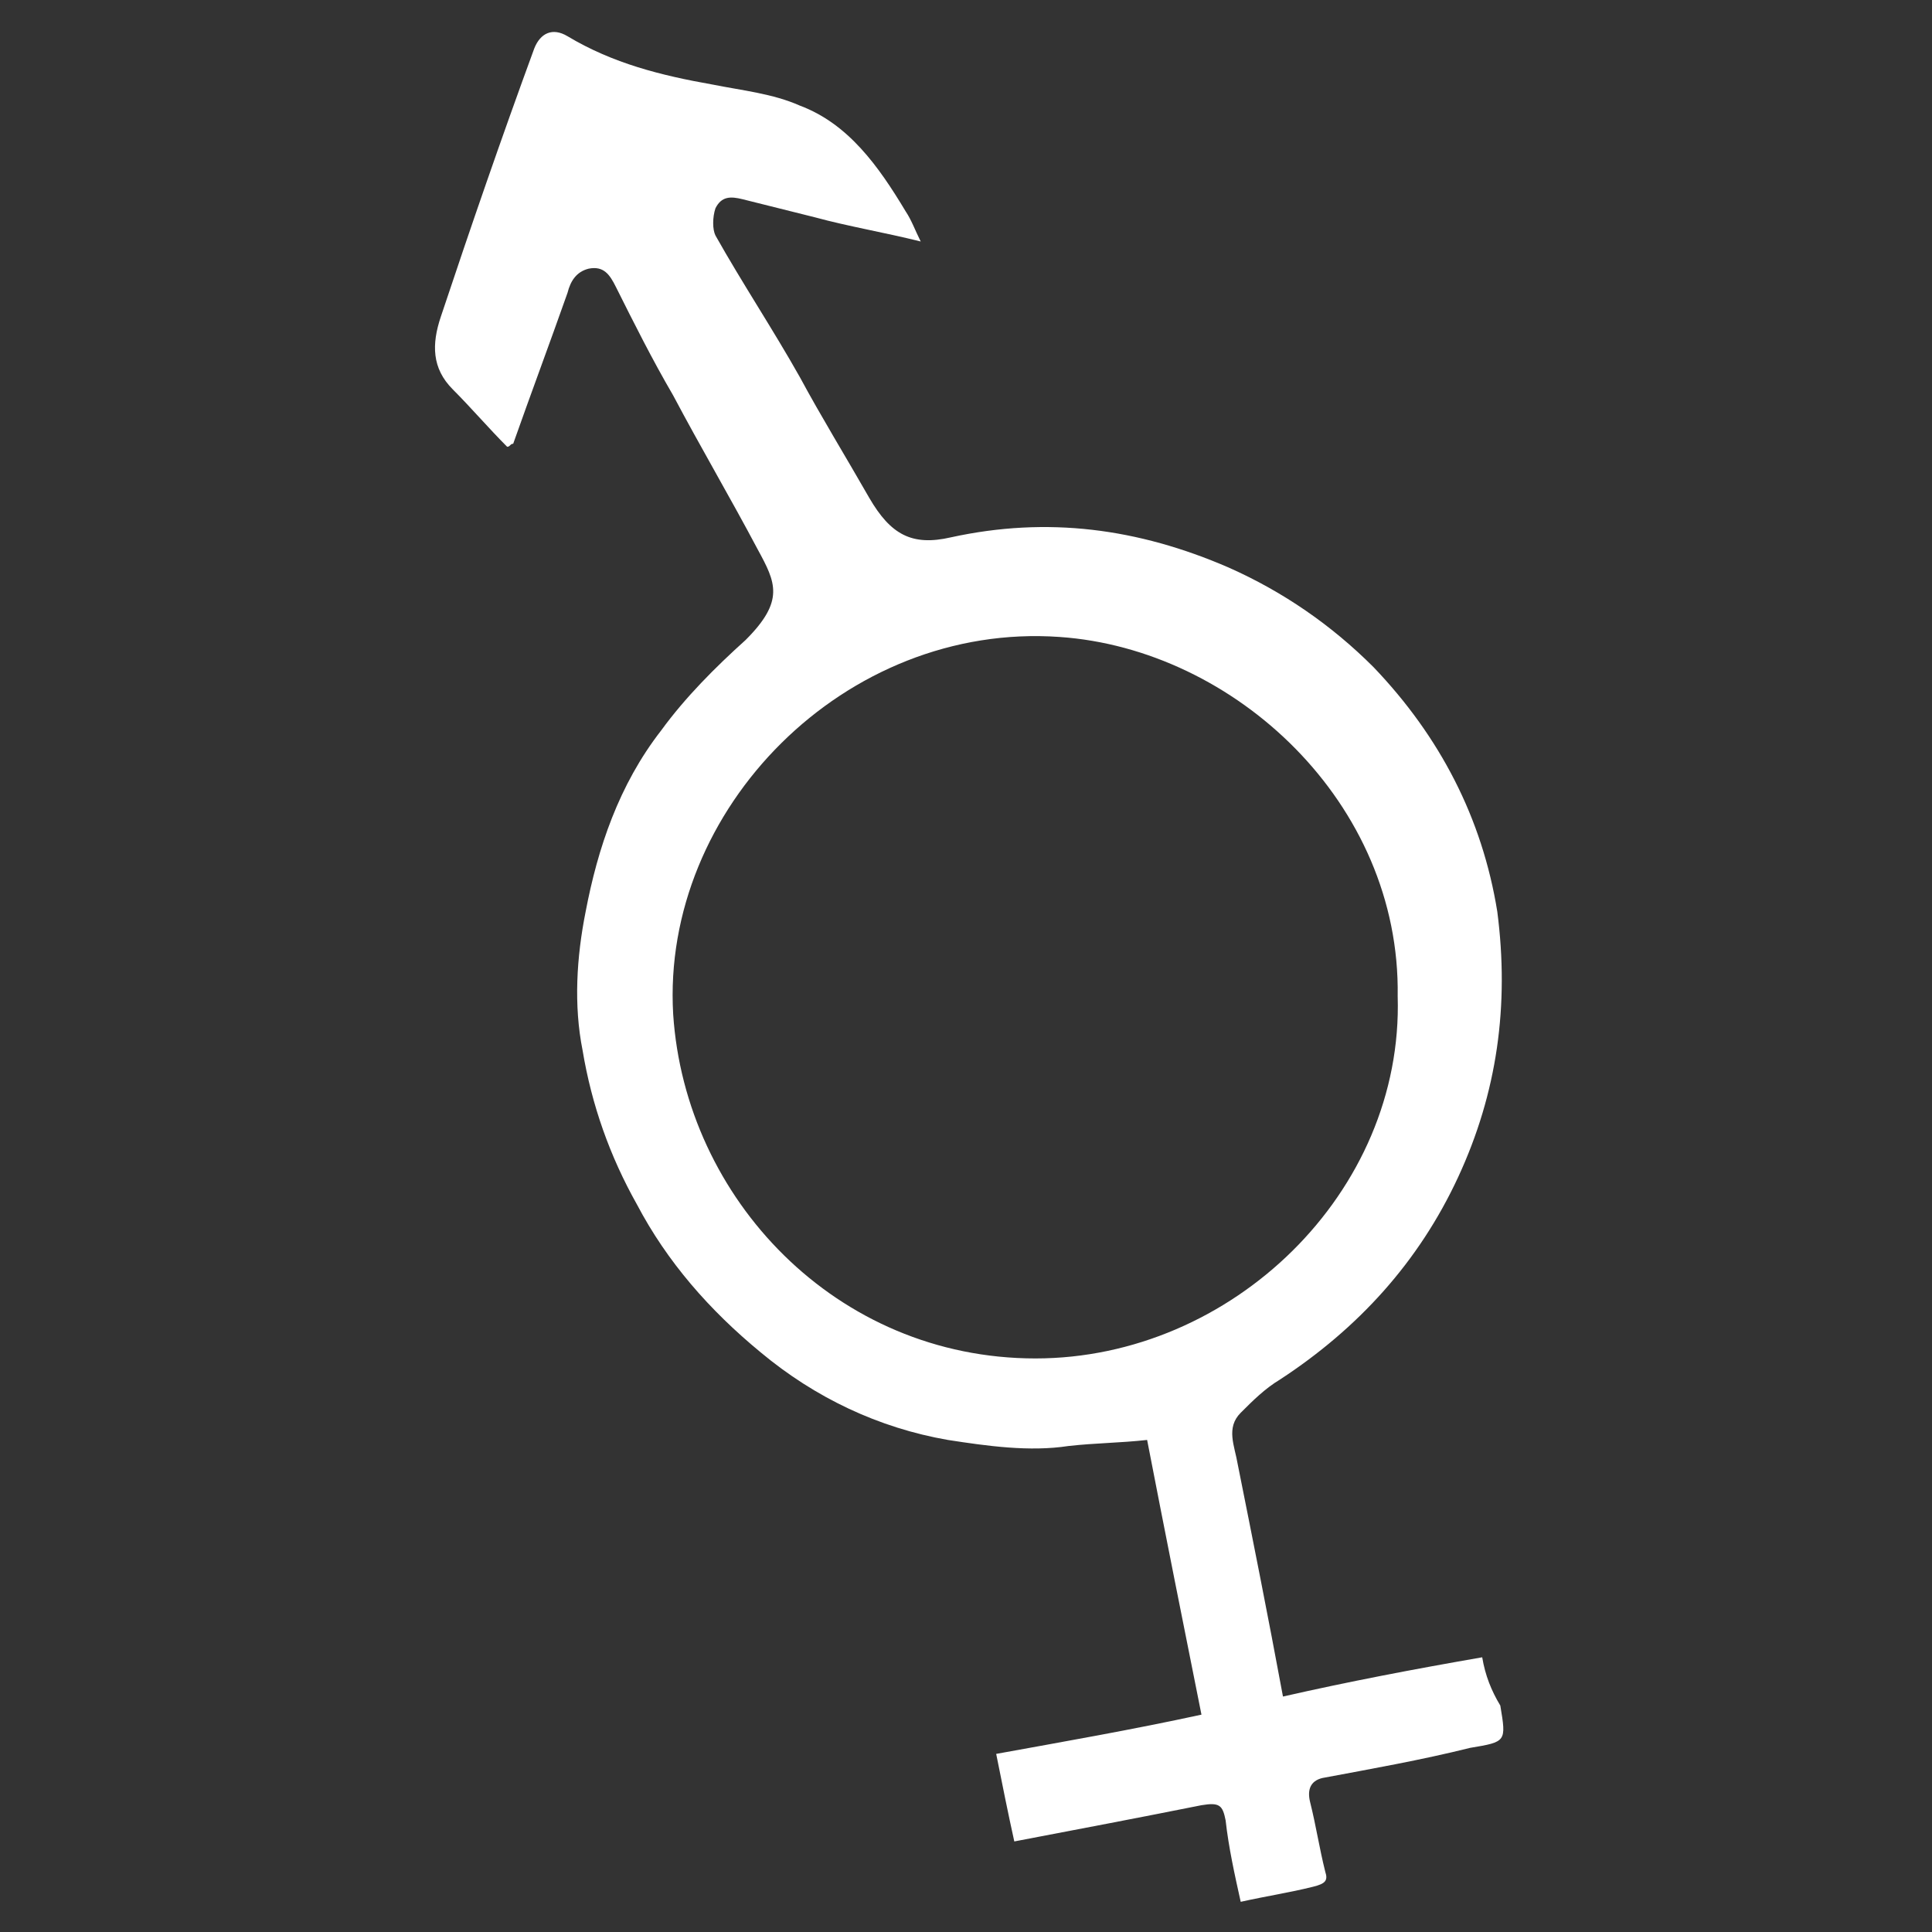
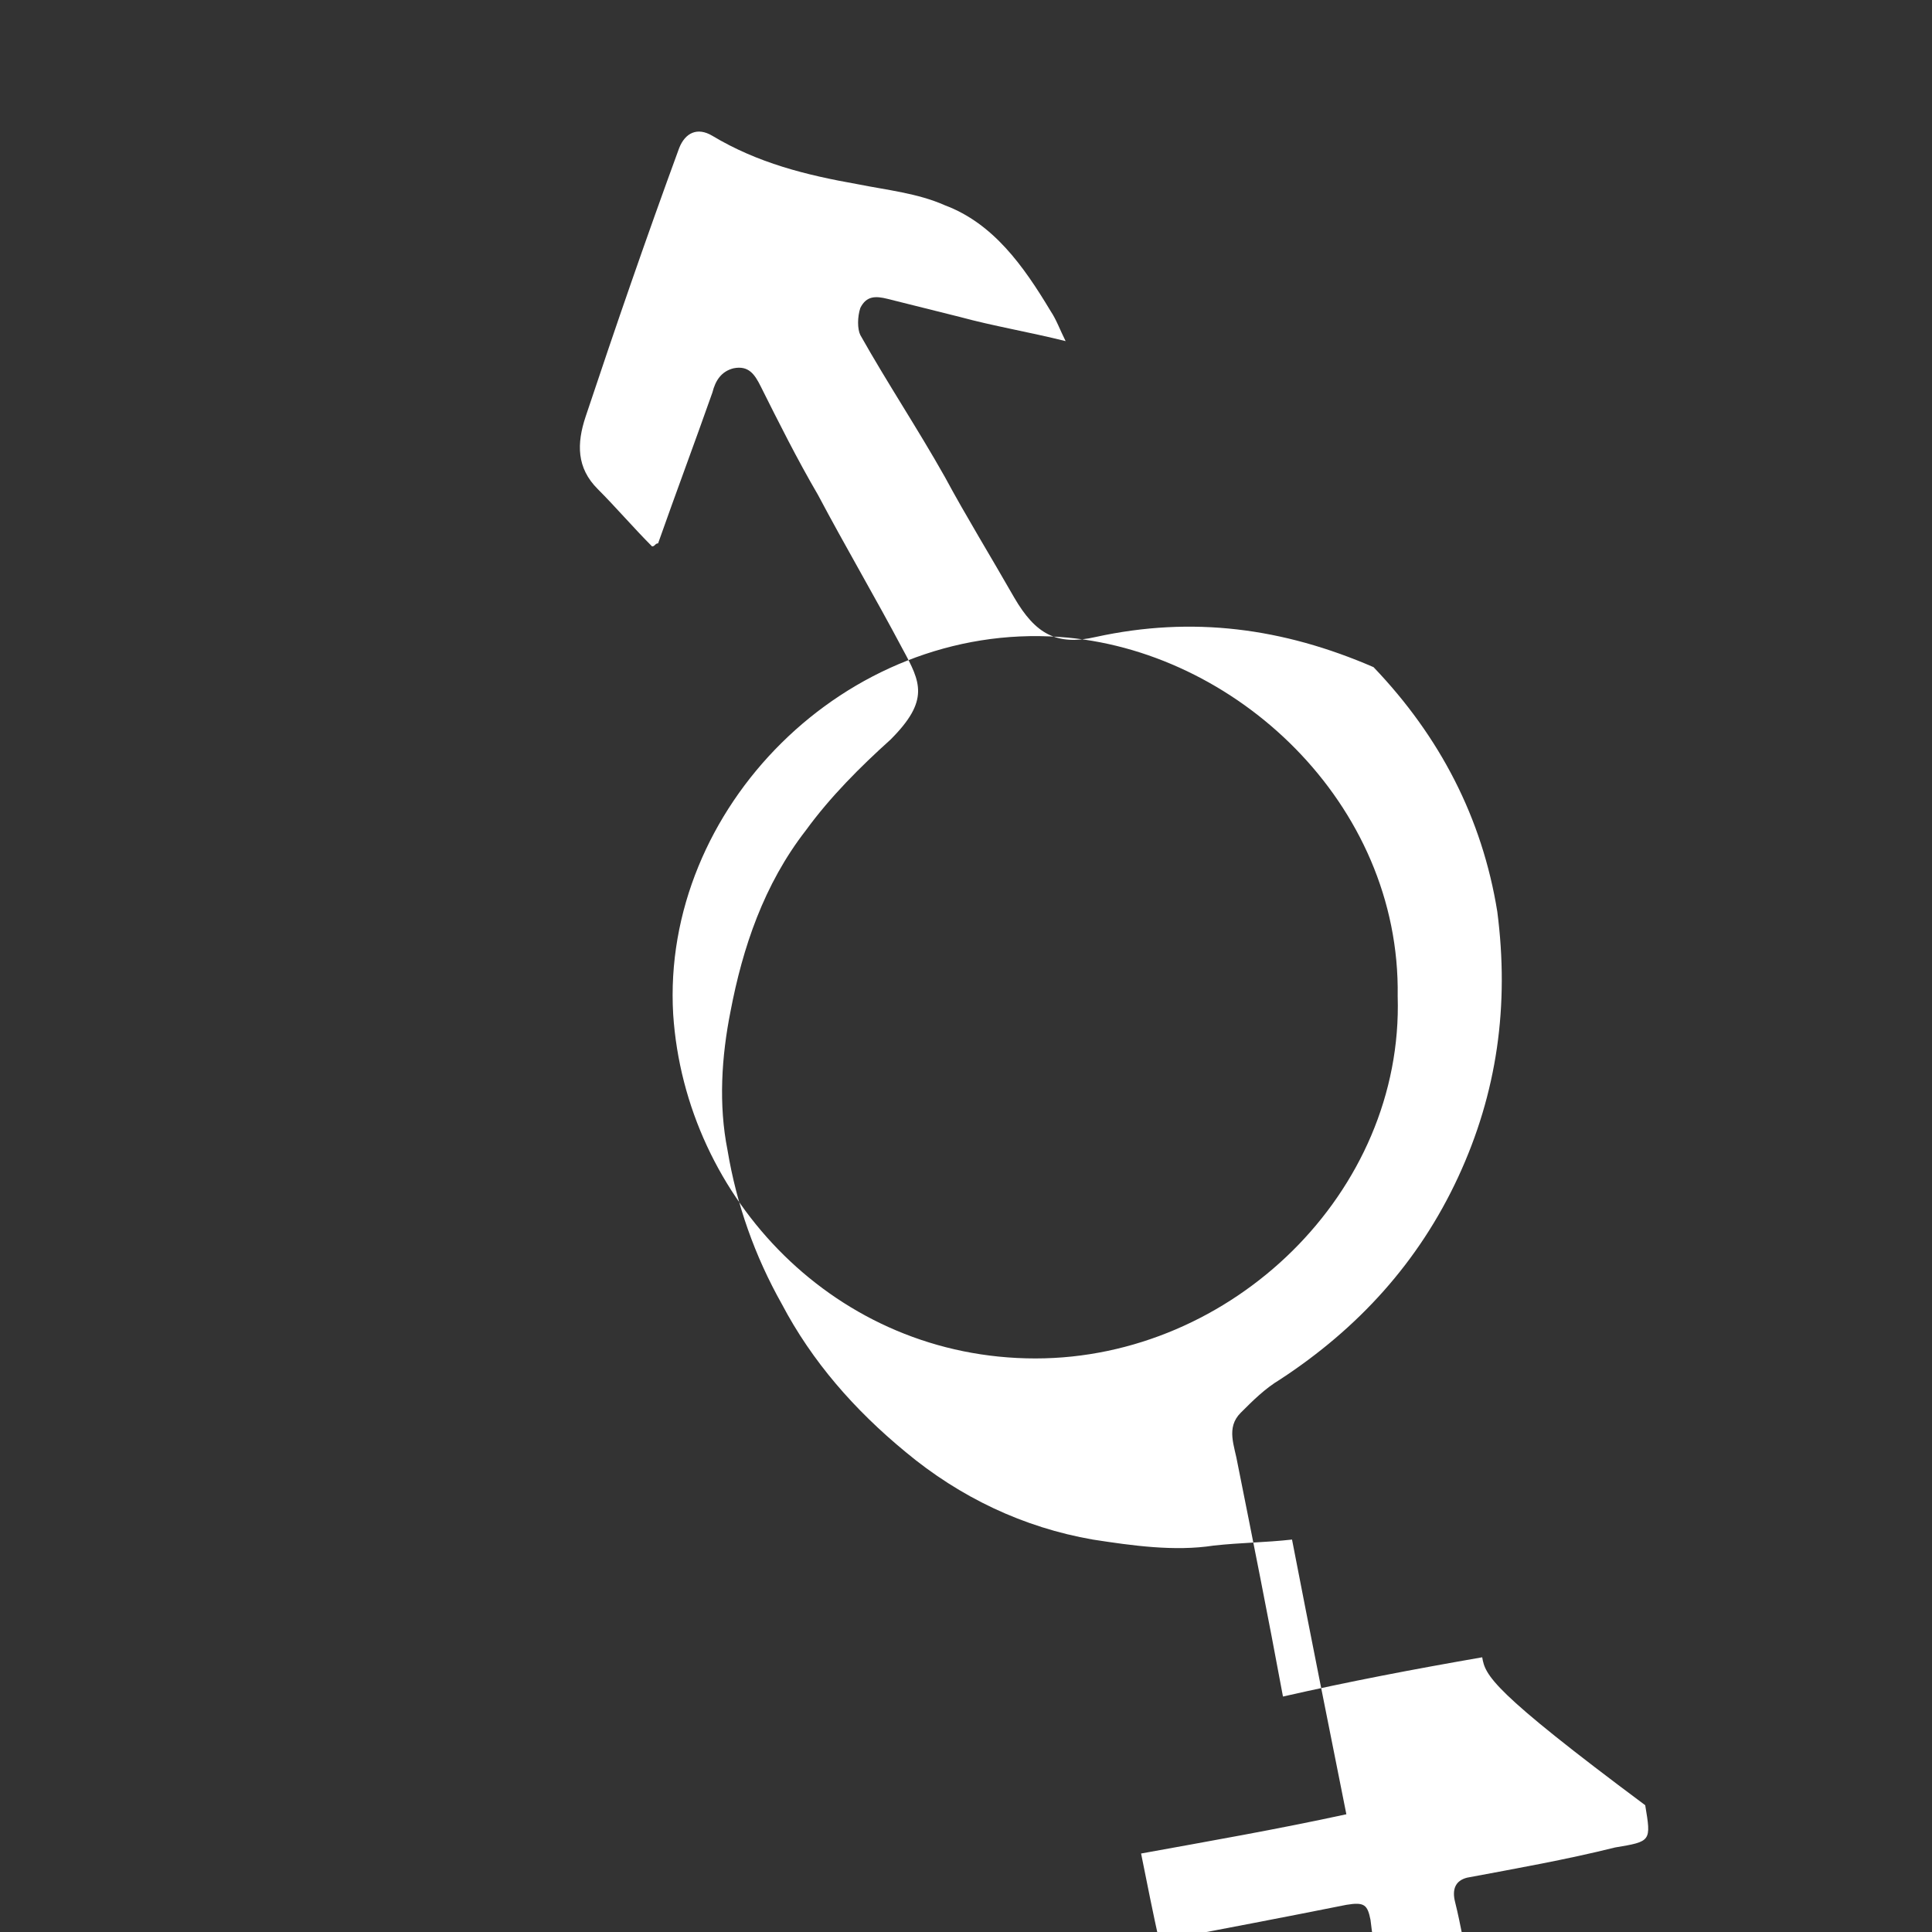
<svg xmlns="http://www.w3.org/2000/svg" version="1.1" id="Layer_1" x="0px" y="0px" viewBox="0 0 64 64" style="enable-background:new 0 0 64 64;" xml:space="preserve">
  <rect x="0" y="0" width="64" height="64" fill="#333333" stroke="none" />
  <style type="text/css">
	.st0{fill:url(#SVGID_1_);}
	.st1{fill:#B73193;}
	.st2{fill:#27377A;}
	.st3{fill:#FFFFFF;}
</style>
-   <path class="st3" d="M49.1,54.9c-2.3,0.4-4.4,0.8-6.6,1.3c-0.5-2.7-1-5.2-1.5-7.7c-0.1-0.6-0.4-1.2,0.1-1.7c0.4-0.4,0.8-0.8,1.3-1.1  C45,44,47,41.8,48.3,39c1.3-2.8,1.7-5.7,1.3-8.8c-0.5-3.1-1.9-5.8-4.1-8.1c-1.4-1.4-3-2.5-4.8-3.3c-3-1.3-6-1.7-9.2-1  c-1.3,0.3-2-0.1-2.7-1.3c-0.8-1.4-1.6-2.7-2.3-4c-0.9-1.6-1.9-3.1-2.8-4.7c-0.1-0.2-0.1-0.6,0-0.9c0.2-0.4,0.5-0.4,0.9-0.3  c0.8,0.2,1.6,0.4,2.4,0.6c1.1,0.3,2.3,0.5,3.5,0.8c-0.2-0.4-0.3-0.7-0.5-1c-0.9-1.5-1.9-2.9-3.5-3.5c-0.9-0.4-1.9-0.5-2.9-0.7  c-1.7-0.3-3.3-0.7-4.8-1.6c-0.5-0.3-0.9-0.1-1.1,0.4c-1.1,3-2.1,5.9-3.1,8.9c-0.3,0.9-0.3,1.7,0.4,2.4c0.6,0.6,1.2,1.3,1.8,1.9  c0.1,0,0.1-0.1,0.2-0.1c0.6-1.7,1.2-3.3,1.8-5c0.1-0.4,0.3-0.7,0.7-0.8c0.5-0.1,0.7,0.2,0.9,0.6c0.6,1.2,1.2,2.4,1.9,3.6  c0.9,1.7,1.9,3.4,2.8,5.1c0.6,1.1,0.9,1.7-0.4,3c-1,0.9-2,1.9-2.8,3c-1.4,1.8-2.1,3.9-2.5,6c-0.3,1.5-0.4,3.1-0.1,4.6  c0.3,1.8,0.9,3.5,1.8,5.1c1,1.9,2.4,3.5,4.1,4.9c1.8,1.5,3.9,2.5,6.2,2.9c1.3,0.2,2.7,0.4,4,0.2c0.9-0.1,1.7-0.1,2.6-0.2  c0.6,3.1,1.2,6.1,1.8,9.1c-2.3,0.5-4.6,0.9-6.8,1.3c0.2,1,0.4,2,0.6,2.9c2.1-0.4,4.2-0.8,6.2-1.2c0.6-0.1,0.7,0,0.8,0.5  c0.1,0.9,0.3,1.8,0.5,2.7c0.9-0.2,1.6-0.3,2.4-0.5c0.4-0.1,0.5-0.2,0.4-0.5c-0.2-0.8-0.3-1.5-0.5-2.3c-0.1-0.4,0-0.7,0.4-0.8  c1.6-0.3,3.3-0.6,4.9-1c1.2-0.2,1.2-0.2,1-1.4C49.4,56,49.2,55.5,49.1,54.9z M34.3,45c-6.6,0-11.6-5.3-12-11.4  c-0.4-6.8,5.7-13,12.8-12.5c5.8,0.4,11.3,5.5,11.2,11.9C46.5,39.5,40.8,45,34.3,45z" />
+   <path class="st3" d="M49.1,54.9c-2.3,0.4-4.4,0.8-6.6,1.3c-0.5-2.7-1-5.2-1.5-7.7c-0.1-0.6-0.4-1.2,0.1-1.7c0.4-0.4,0.8-0.8,1.3-1.1  C45,44,47,41.8,48.3,39c1.3-2.8,1.7-5.7,1.3-8.8c-0.5-3.1-1.9-5.8-4.1-8.1c-3-1.3-6-1.7-9.2-1  c-1.3,0.3-2-0.1-2.7-1.3c-0.8-1.4-1.6-2.7-2.3-4c-0.9-1.6-1.9-3.1-2.8-4.7c-0.1-0.2-0.1-0.6,0-0.9c0.2-0.4,0.5-0.4,0.9-0.3  c0.8,0.2,1.6,0.4,2.4,0.6c1.1,0.3,2.3,0.5,3.5,0.8c-0.2-0.4-0.3-0.7-0.5-1c-0.9-1.5-1.9-2.9-3.5-3.5c-0.9-0.4-1.9-0.5-2.9-0.7  c-1.7-0.3-3.3-0.7-4.8-1.6c-0.5-0.3-0.9-0.1-1.1,0.4c-1.1,3-2.1,5.9-3.1,8.9c-0.3,0.9-0.3,1.7,0.4,2.4c0.6,0.6,1.2,1.3,1.8,1.9  c0.1,0,0.1-0.1,0.2-0.1c0.6-1.7,1.2-3.3,1.8-5c0.1-0.4,0.3-0.7,0.7-0.8c0.5-0.1,0.7,0.2,0.9,0.6c0.6,1.2,1.2,2.4,1.9,3.6  c0.9,1.7,1.9,3.4,2.8,5.1c0.6,1.1,0.9,1.7-0.4,3c-1,0.9-2,1.9-2.8,3c-1.4,1.8-2.1,3.9-2.5,6c-0.3,1.5-0.4,3.1-0.1,4.6  c0.3,1.8,0.9,3.5,1.8,5.1c1,1.9,2.4,3.5,4.1,4.9c1.8,1.5,3.9,2.5,6.2,2.9c1.3,0.2,2.7,0.4,4,0.2c0.9-0.1,1.7-0.1,2.6-0.2  c0.6,3.1,1.2,6.1,1.8,9.1c-2.3,0.5-4.6,0.9-6.8,1.3c0.2,1,0.4,2,0.6,2.9c2.1-0.4,4.2-0.8,6.2-1.2c0.6-0.1,0.7,0,0.8,0.5  c0.1,0.9,0.3,1.8,0.5,2.7c0.9-0.2,1.6-0.3,2.4-0.5c0.4-0.1,0.5-0.2,0.4-0.5c-0.2-0.8-0.3-1.5-0.5-2.3c-0.1-0.4,0-0.7,0.4-0.8  c1.6-0.3,3.3-0.6,4.9-1c1.2-0.2,1.2-0.2,1-1.4C49.4,56,49.2,55.5,49.1,54.9z M34.3,45c-6.6,0-11.6-5.3-12-11.4  c-0.4-6.8,5.7-13,12.8-12.5c5.8,0.4,11.3,5.5,11.2,11.9C46.5,39.5,40.8,45,34.3,45z" />
</svg>